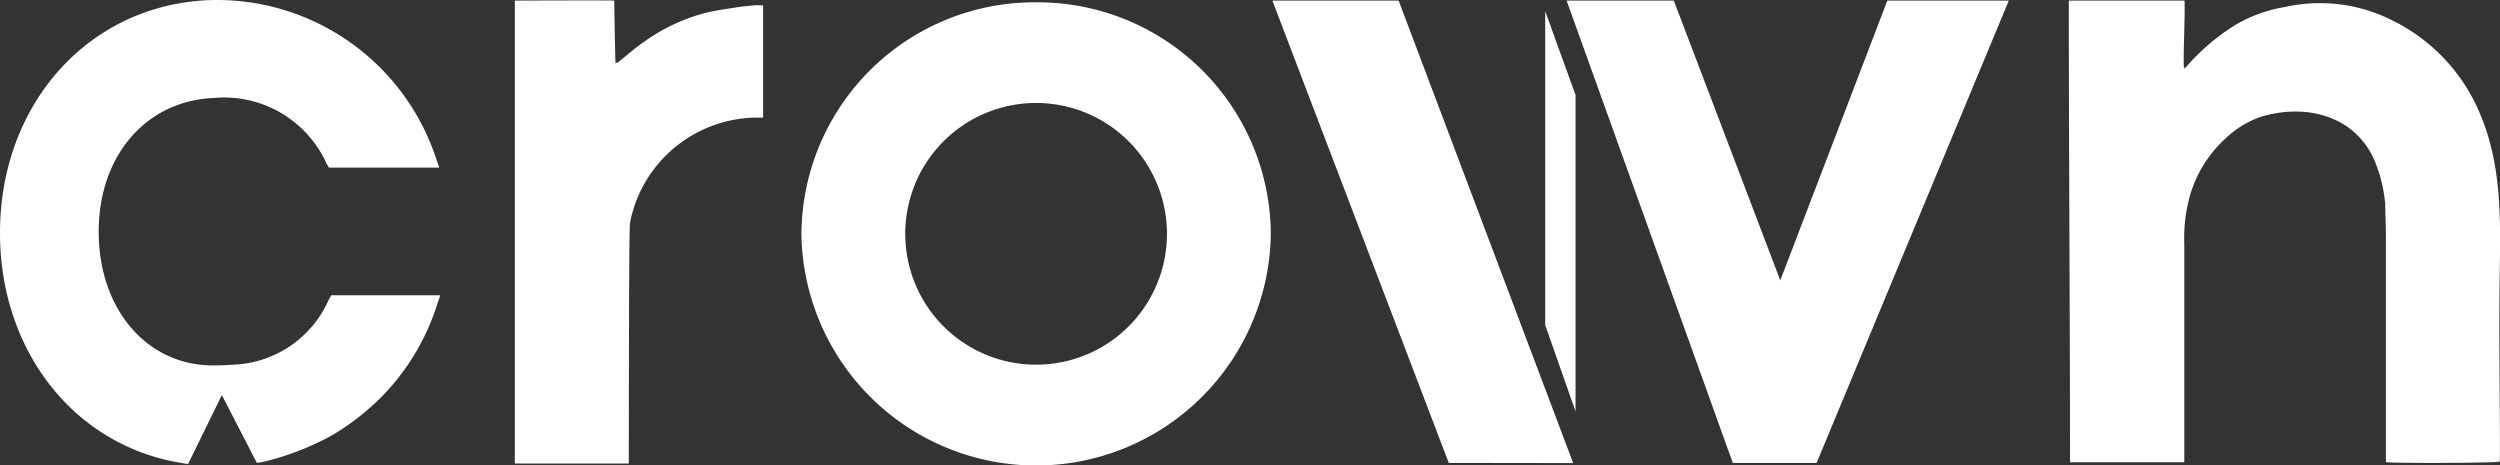
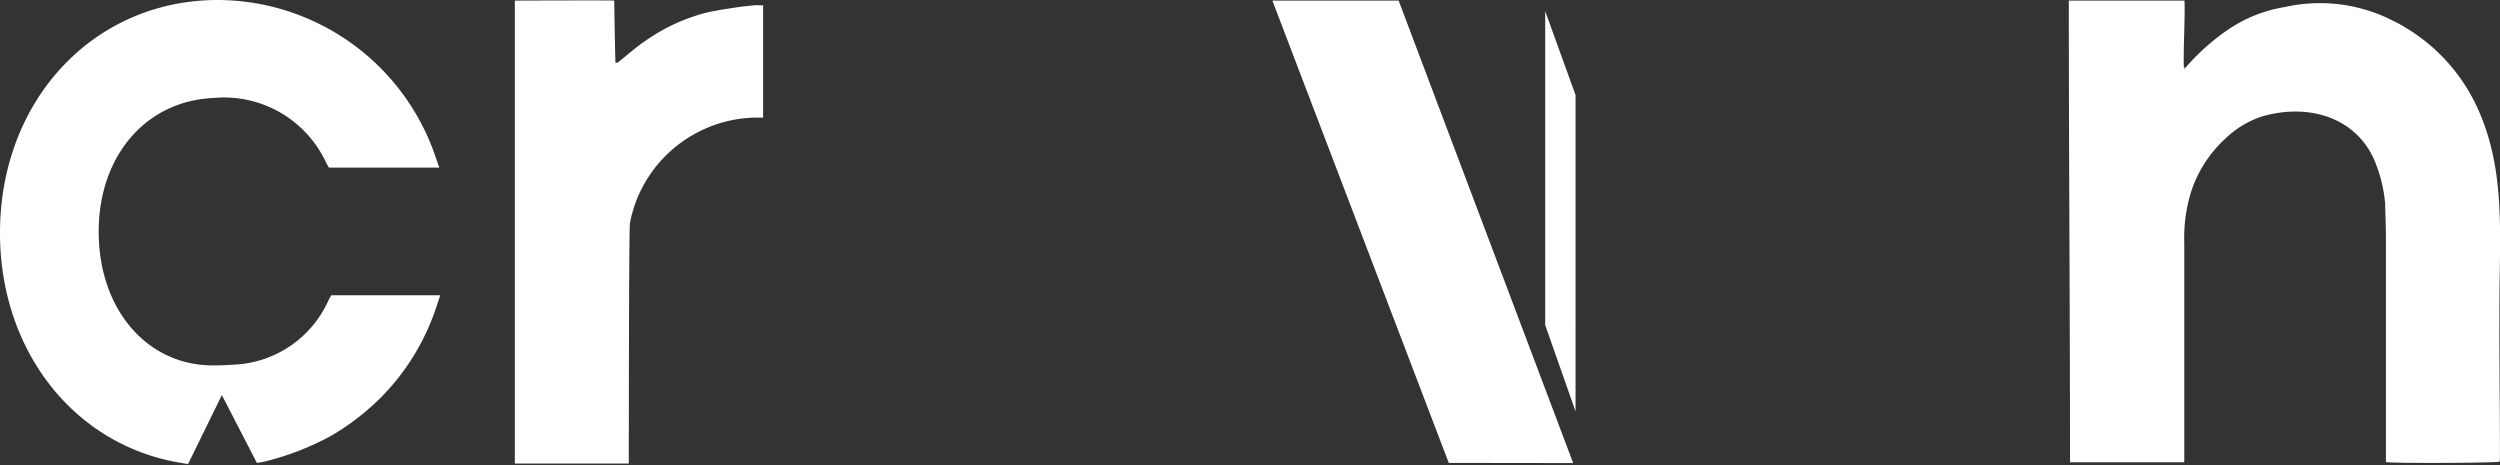
<svg xmlns="http://www.w3.org/2000/svg" width="122" height="22.707" viewBox="0 0 122 22.707">
  <rect x="0" y="0" width="122" height="22.707" fill="#333333" stroke="none" />
  <defs>
    <clipPath id="clip-path">
      <rect id="Rectangle_1" data-name="Rectangle 1" width="122" height="22.707" fill="#fff" />
    </clipPath>
  </defs>
  <g id="Group_38" data-name="Group 38" transform="translate(-888 -475)">
    <g id="Group_2" data-name="Group 2" transform="translate(888 475)">
      <g id="Group_1" data-name="Group 1" transform="translate(0 0)" clip-path="url(#clip-path)">
        <path id="Path_1" data-name="Path 1" d="M20.892,3.054c.443-.353.869-.736,1.338-1.054A9.114,9.114,0,0,1,25.156.627c.456-.112.922-.179,1.386-.252.331-.054.668-.089,1-.122.146-.014.291,0,.454,0V5.731h-.424a6.372,6.372,0,0,0-5.367,3.218,6.236,6.236,0,0,0-.706,1.924c-.06.343-.052,11.6-.06,11.738H15.88V.021s4.772-.019,4.851,0c0,.215.038,2.4.059,3.03.033,0,.066,0,.1,0" transform="translate(9.244 0.008)" fill="#fff" />
-         <path id="Path_2" data-name="Path 2" d="M53.957,13.22c0,.049-.009.1-.019.184-.165-.114-.288-.209-.305-.391l.324.207" transform="translate(31.222 7.576)" fill="#fff" />
        <path id="Path_3" data-name="Path 3" d="M71.923,6.074c0,.044,0,.089.006.133,0-.044,0-.089-.006-.133" transform="translate(41.869 3.536)" fill="#fff" />
-         <path id="Path_4" data-name="Path 4" d="M18.932,1.964l-.1,0Z" transform="translate(10.963 1.142)" fill="#fff" />
        <path id="Path_5" data-name="Path 5" d="M53.925,22.587,45.408.018H39.246l8.608,22.561Z" transform="translate(22.846 0.011)" fill="#fff" />
-         <path id="Path_6" data-name="Path 6" d="M63.972.018,58.748,13.672,53.552.018H48.321l8.11,22.561H60.52L69.9.018Z" transform="translate(28.13 0.011)" fill="#fff" />
        <path id="Path_7" data-name="Path 7" d="M49.142,19.876l-1.481-4.212V.345l1.481,4.093Z" transform="translate(27.745 0.201)" fill="#fff" />
-         <path id="Path_8" data-name="Path 8" d="M36.173.071a11.376,11.376,0,0,0-11.453,11.3,11.454,11.454,0,0,0,22.906,0A11.376,11.376,0,0,0,36.173.071m0,17.684a6.386,6.386,0,1,1,6.385-6.385,6.386,6.386,0,0,1-6.385,6.385" transform="translate(14.39 0.042)" fill="#fff" />
        <path id="Path_9" data-name="Path 9" d="M79.237,9.818a6.738,6.738,0,0,0-.373-1.645c-.824-2.448-3.319-3.177-5.629-2.5A4.713,4.713,0,0,0,71.453,6.75a6.072,6.072,0,0,0-1.7,2.68,7.682,7.682,0,0,0-.307,2.449q0,5.074,0,10.146v.522H63.87c0-7.278-.059-15.233-.059-22.53h5.648c.027.967-.063,2.315-.036,3.259h0c.081-.082-.024.141.052.052a10.784,10.784,0,0,1,2.068-1.865A6.823,6.823,0,0,1,74.348.334a7.812,7.812,0,0,1,5.311.682,6.322,6.322,0,0,1,.646.358A8.848,8.848,0,0,1,83.8,5.362c1.136,2.539,1.082,5.21,1.041,7.925-.046,2.985.009,5.98.009,8.968,0,.089-.008.177-.011.261-.252.068-5.02.09-5.553.025v-.389q0-5.276,0-10.55c0-.551-.025-1.1-.038-1.65,0-.044,0-.089-.006-.134" transform="translate(37.147 0.011)" fill="#fff" />
        <path id="Path_10" data-name="Path 10" d="M16.166,14.408l-.125.225A5.313,5.313,0,0,1,11.295,17.8c-.4.035-.9.032-.9.032-3.232,0-5.579-2.745-5.579-6.525,0-3.7,2.3-6.382,5.6-6.525A5.491,5.491,0,0,1,15.926,7.96l.125.22h5.386l-.2-.577A11.261,11.261,0,0,0,10.632,0C4.571,0,0,4.887,0,11.368c0,5.775,3.644,10.391,8.86,11.225.04.006.059.011.081.016s.062.013.16.024l.079.008,1.647-3.362,1.709,3.311.305-.049a13.455,13.455,0,0,0,3.322-1.277,11.9,11.9,0,0,0,2.569-2.014,11.294,11.294,0,0,0,2.561-4.269l.19-.573Z" transform="translate(0 0)" fill="#fff" />
      </g>
    </g>
  </g>
</svg>